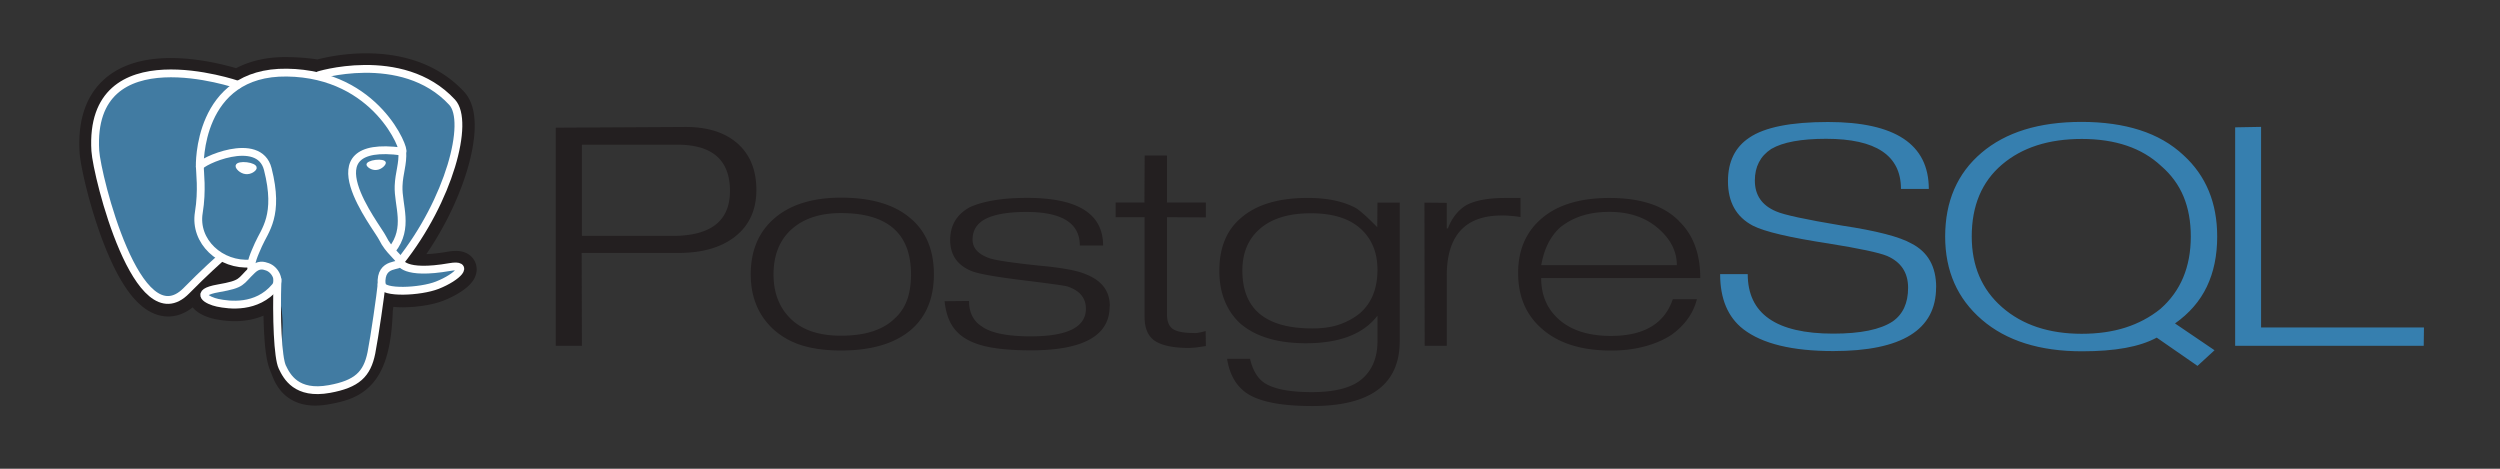
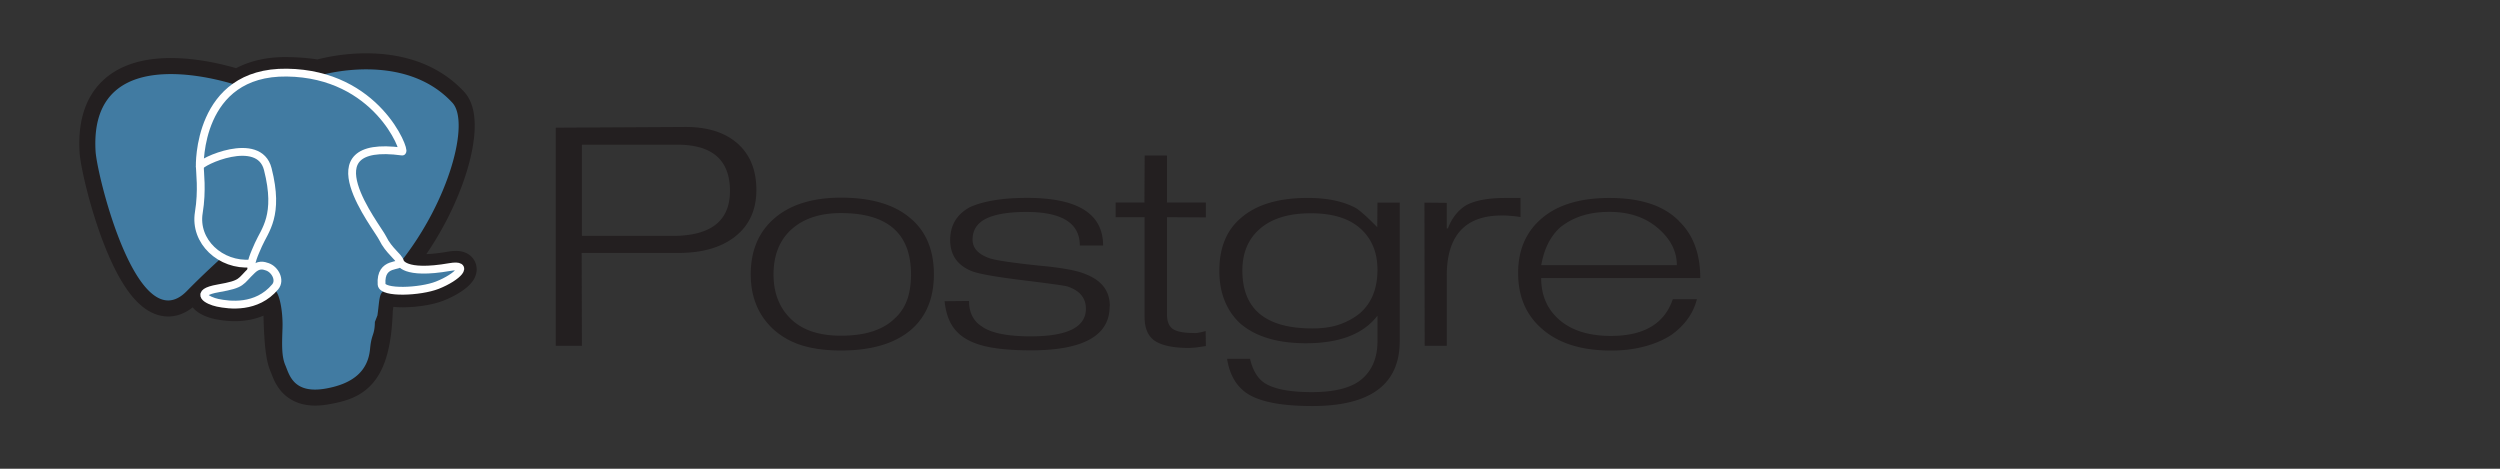
<svg xmlns="http://www.w3.org/2000/svg" width="320" height="60">
  <rect width="100%" height="100%" fill="#333333" stroke="none" />
  <style>.C{stroke:#fff}.D{stroke-linecap:round}.E{stroke-linejoin:round}</style>
  <path d="M86.088 30.193H74.484v-11.67h12.234c4.478 0 6.717 1.975 6.717 5.926 0 3.83-2.45 5.746-7.347 5.746m8.34-11.808c-1.6-1.424-3.815-2.136-6.674-2.136l-16.618.092v27.92h3.348l-.03-11.886H86.82c3.1 0 5.542-.712 7.323-2.136s2.672-3.4 2.672-5.927-.795-4.502-2.385-5.927zM116.1 38.4a5.72 5.72 0 0 1-1.589 2.375c-1.5 1.464-3.788 2.195-6.866 2.195-2.78 0-4.912-.7-6.4-2.134s-2.233-3.327-2.233-5.713c0-1.242.195-2.345.584-3.307s.954-1.774 1.694-2.436c1.54-1.403 3.658-2.105 6.356-2.105 5.976 0 8.965 2.616 8.965 7.848 0 1.243-.17 2.335-.5 3.277m.607-10.3c-2.04-1.86-5.06-2.8-9.062-2.8-3.78 0-6.702.95-8.762 2.85-1.86 1.72-2.8 4.04-2.8 6.962 0 2.9.96 5.24 2.88 7.02 1.06.96 2.295 1.656 3.706 2.086s3.066.645 4.966.645c3.98 0 7-.92 9.092-2.76 1.86-1.68 2.8-4 2.8-6.992 0-3-.94-5.34-2.82-7.022zm25.318 11.107c0 3.758-3.367 5.637-10.1 5.637-2.058 0-3.792-.13-5.2-.392s-2.553-.695-3.432-1.298a5.02 5.02 0 0 1-1.619-1.8c-.4-.74-.66-1.67-.78-2.8l3.133-.03c0 1.48.548 2.568 1.645 3.268 1.177.84 3.26 1.26 6.253 1.26 4.706 0 7.06-1.18 7.06-3.538 0-1.38-.8-2.328-2.368-2.85-.32-.1-2.223-.365-5.7-.794s-5.66-.815-6.518-1.155c-1.858-.74-2.787-2.07-2.787-3.988 0-1.88.83-3.28 2.5-4.198.82-.38 1.845-.674 3.076-.885s2.656-.315 4.276-.315c6.482 0 9.723 2.034 9.723 6.1h-2.98c0-2.86-2.28-4.3-6.835-4.3-2.318 0-4.047.3-5.186.87s-1.708 1.47-1.708 2.67c0 1.12.77 1.93 2.308 2.43.9.26 2.968.56 6.206.9 2.898.26 4.887.63 5.966 1.1 2.06.8 3.088 2.16 3.088 4.077zm12.306 5.093l-1.275.18-.795.06c-2.04 0-3.5-.295-4.413-.887s-1.353-1.627-1.353-3.1V27.798H142.8v-1.874h3.687l.03-6.02h2.856v6.02h4.974v1.904l-4.974-.03v12.397c0 .923.245 1.56.735 1.9s1.364.526 2.624.526c.18.02.38.014.6-.02a10.55 10.55 0 0 0 .99-.226l.03 1.9zm19.755-4.23c-.78.64-1.668 1.128-2.667 1.47s-2.148.5-3.446.5c-5.974 0-8.96-2.467-8.96-7.4 0-2.297.764-4.095 2.293-5.394s3.68-1.948 6.458-1.948c2.797 0 4.92.655 6.368 1.963s2.173 3.062 2.173 5.26c0 2.397-.74 4.245-2.218 5.543m5.075-14.135h-2.856l-.03 3.15c-1.26-1.28-2.16-2.087-2.7-2.427-1.6-.88-3.668-1.318-6.207-1.318-3.718 0-6.558.85-8.516 2.548-1.86 1.56-2.788 3.817-2.788 6.774 0 1.46.235 2.762.705 3.9s1.156 2.123 2.057 2.922c1.962 1.638 4.735 2.458 8.32 2.458 4.304 0 7.357-1.177 9.16-3.532v3.26c0 2.08-.655 3.688-1.964 4.828s-3.463 1.7-6.462 1.7c-2.82 0-4.828-.4-6.027-1.164-.9-.597-1.52-1.632-1.86-3.105h-2.94c.32 2.057 1.2 3.545 2.6 4.463 1.64 1.058 4.4 1.587 8.3 1.587 7.46 0 11.2-2.773 11.2-8.32V25.937zm15.45 1.853c-.86-.14-1.658-.2-2.396-.2-4.695 0-7.042 2.575-7.042 7.723v8.954h-2.826l-.03-18.322 2.857.028v3.27h.15c.48-1.288 1.24-2.265 2.278-2.93 1.138-.644 2.836-.966 5.094-.966h1.917v2.46zm2.657 6.158c.36-2.082 1.17-3.694 2.427-4.836.82-.66 1.75-1.157 2.788-1.487s2.2-.496 3.508-.496c2.538 0 4.6.696 6.22 2.088s2.412 2.97 2.412 4.73H197.28m17.633-5.652c-1-1.003-2.24-1.744-3.72-2.226s-3.2-.722-5.2-.722c-3.7 0-6.57.86-8.612 2.58s-3.06 4.06-3.06 7.022.98 5.3 2.94 7.05c2.12 1.92 5.1 2.88 8.968 2.88 1.54 0 2.963-.175 4.273-.523s2.455-.842 3.434-1.48c1.72-1.235 2.808-2.76 3.27-4.57h-3.088c-1.06 3.133-3.697 4.7-7.914 4.7-2.978 0-5.267-.766-6.865-2.298-1.38-1.313-2.068-3.014-2.068-5.104h20.363c0-3.108-.9-5.545-2.73-7.3z" fill="#231f20" />
-   <path d="M247.82 36.776c0 5.44-4.387 8.16-13.162 8.16-5.257 0-9.095-.937-11.513-2.8-1.98-1.54-2.968-3.888-2.968-7.048h3.532c0 5.078 3.65 7.617 10.948 7.617 3.5 0 6.03-.52 7.6-1.558 1.32-.918 1.98-2.357 1.98-4.314 0-1.938-.9-3.296-2.7-4.076-1.02-.42-3.5-.95-7.47-1.588-4.98-.76-8.208-1.518-9.688-2.277-2.14-1.12-3.2-3.017-3.2-5.694 0-2.497.9-4.355 2.73-5.574 1.96-1.338 5.32-2.008 10.078-2.008 8.6 0 12.9 2.856 12.9 8.568h-3.563c0-4.28-3.193-6.418-9.578-6.418-3.203 0-5.545.43-7.026 1.3-1.402.92-2.1 2.27-2.1 4.05 0 1.86.9 3.17 2.7 3.93.96.44 3.78 1.05 8.46 1.83 4.4.66 7.37 1.43 8.9 2.3 2.1 1.08 3.15 2.95 3.15 5.6zm28.7 2.776c-1.32 1.057-2.812 1.85-4.473 2.38s-3.523.793-5.584.793c-4.204 0-7.6-1.133-10.194-3.398s-3.887-5.284-3.887-9.057c0-3.932 1.285-6.996 3.857-9.192s5.98-3.293 10.223-3.293c4.303 0 7.686 1.148 10.148 3.443 1.3 1.12 2.26 2.426 2.882 3.923s.93 3.204.93 5.12c0 3.912-1.302 7.006-3.904 9.28m1.878 1.852c1.84-1.298 3.202-2.87 4.083-4.718s1.322-3.98 1.322-6.398c0-4.335-1.44-7.8-4.32-10.428-1.54-1.438-3.4-2.507-5.58-3.206s-4.67-1.05-7.47-1.05c-5.44 0-9.7 1.32-12.8 3.955s-4.65 6.212-4.65 10.727c0 4.394 1.564 7.94 4.693 10.636s7.403 4.045 12.82 4.045c2.12 0 3.968-.143 5.547-.43s2.92-.727 4.02-1.32l5.218 3.617 2.18-2.002-5.053-3.427zm31.85 2.857H286.1V16.3l3.318-.06v25.677h20.848l-.03 2.334z" fill="#367faf" />
  <path d="M48.237 39.567c.336-2.37.235-2.718 2.318-2.334l.53.04c1.602.062 3.697-.218 4.928-.703 2.65-1.042 4.22-2.782 1.608-2.325-5.96 1.042-6.37-.67-6.37-.67 6.293-7.915 8.924-17.963 6.654-20.423C51.7 6.445 40.99 9.617 40.8 9.7l-.057.01c-1.178-.207-2.496-.33-3.976-.35-2.697-.038-4.743.6-6.296 1.597 0 0-19.126-6.68-18.236 8.4.19 3.208 5.425 24.273 11.668 17.91 2.282-2.327 4.488-4.294 4.488-4.294a6.6 6.6 0 0 0 3.781.818l.106-.077c-.033.29-.02.57.043.906-1.608 1.523-1.136 1.79-4.352 2.352-3.253.568-1.342 1.58-.094 1.845 1.513.32 5.013.775 7.378-2.03l-.094.32c.63.428.588 3.075.678 4.967s.24 3.657.694 4.698.992 3.72 5.218 2.954c3.532-.642 6.233-1.565 6.48-10.155" fill="#231f20" stroke="#231f20" stroke-width="4.108" />
  <path d="M57.62 34.244c-5.96 1.042-6.37-.67-6.37-.67 6.293-7.916 8.924-17.964 6.654-20.423C51.71 6.444 40.99 9.617 40.8 9.7l-.058.01c-1.178-.207-2.496-.33-3.977-.35-2.697-.037-4.743.6-6.295 1.597 0 0-19.127-6.68-18.237 8.4.19 3.208 5.424 24.274 11.668 17.91 2.282-2.327 4.487-4.294 4.487-4.294a6.6 6.6 0 0 0 3.781.818l.107-.077c-.033.29-.018.57.043.906-1.608 1.523-1.136 1.79-4.35 2.352-3.254.568-1.342 1.58-.094 1.845 1.513.32 5.013.775 7.378-2.03l-.094.32c.63.428 1.073 2.783 1 4.92s-.124 3.6.373 4.746.992 3.72 5.22 2.954c3.532-.642 5.363-2.304 5.617-5.078.18-1.972.59-1.68.615-3.443l.328-.834c.378-2.673.06-3.535 2.236-3.134l.53.04c1.602.062 3.698-.218 4.928-.703 2.65-1.042 4.22-2.782 1.608-2.325z" fill="#417ba2" />
  <g fill="none" class="C B">
    <g class="D">
-       <path d="M35.518 35.777c-.164 4.973.04 9.982.615 11.2s1.804 3.585 6.032 2.817c3.532-.642 4.817-1.884 5.374-4.626.4-2.017 1.203-7.62 1.304-8.767M30.45 10.843S11.3 4.213 12.2 19.3c.2 3.208 5.424 24.274 11.67 17.9 2.282-2.327 4.345-4.152 4.345-4.152M40.8 9.633c-.663.176 10.647-3.504 17.074 3.457 2.27 2.46-.36 12.508-6.654 20.424" class="E" />
      <path d="M51.21 33.513s.4 1.71 6.37.668c2.612-.457 1.04 1.283-1.61 2.326-2.174.855-7.048 1.074-7.127-.107-.205-3.05 2.565-2.123 2.365-2.887-.18-.688-1.42-1.363-2.24-3.047-.715-1.47-9.81-12.742 2.522-11.068.452-.08-3.217-9.944-14.76-10.104s-11.16 12.03-11.16 12.03" stroke-linejoin="bevel" />
    </g>
    <g class="E">
      <path d="M32.288 34.556c-1.61 1.523-1.136 1.79-4.352 2.352-3.254.57-1.342 1.58-.094 1.845 1.513.32 5.013.775 7.378-2.032.72-.855-.004-2.22-.993-2.566-.478-.168-1.117-.378-1.94.4z" />
      <path d="M32.183 34.53c-.162-.896.347-1.96.893-3.208.82-1.87 2.712-3.742 1.2-9.677-1.128-4.423-8.697-.92-8.7-.32s.342 3.04-.127 5.88c-.612 3.708 2.783 6.843 6.692 6.523" class="D" />
    </g>
  </g>
  <g fill="#fff" class="C">
-     <path d="M30.382 21.233c-.034.205.443.75 1.064.824s1.15-.354 1.185-.558-.442-.43-1.064-.504-1.152.034-1.185.238z" stroke-width=".456" />
-     <path d="M49.273 20.816c.034.205-.442.75-1.064.824s-1.152-.354-1.186-.56.443-.43 1.064-.504 1.15.033 1.185.238z" stroke-width=".228" />
-   </g>
-   <path d="M51.493 19.398c.102 1.607-.408 2.7-.473 4.412-.095 2.486 1.398 5.33-.852 8.18" fill="none" class="B C D E" />
+     </g>
</svg>